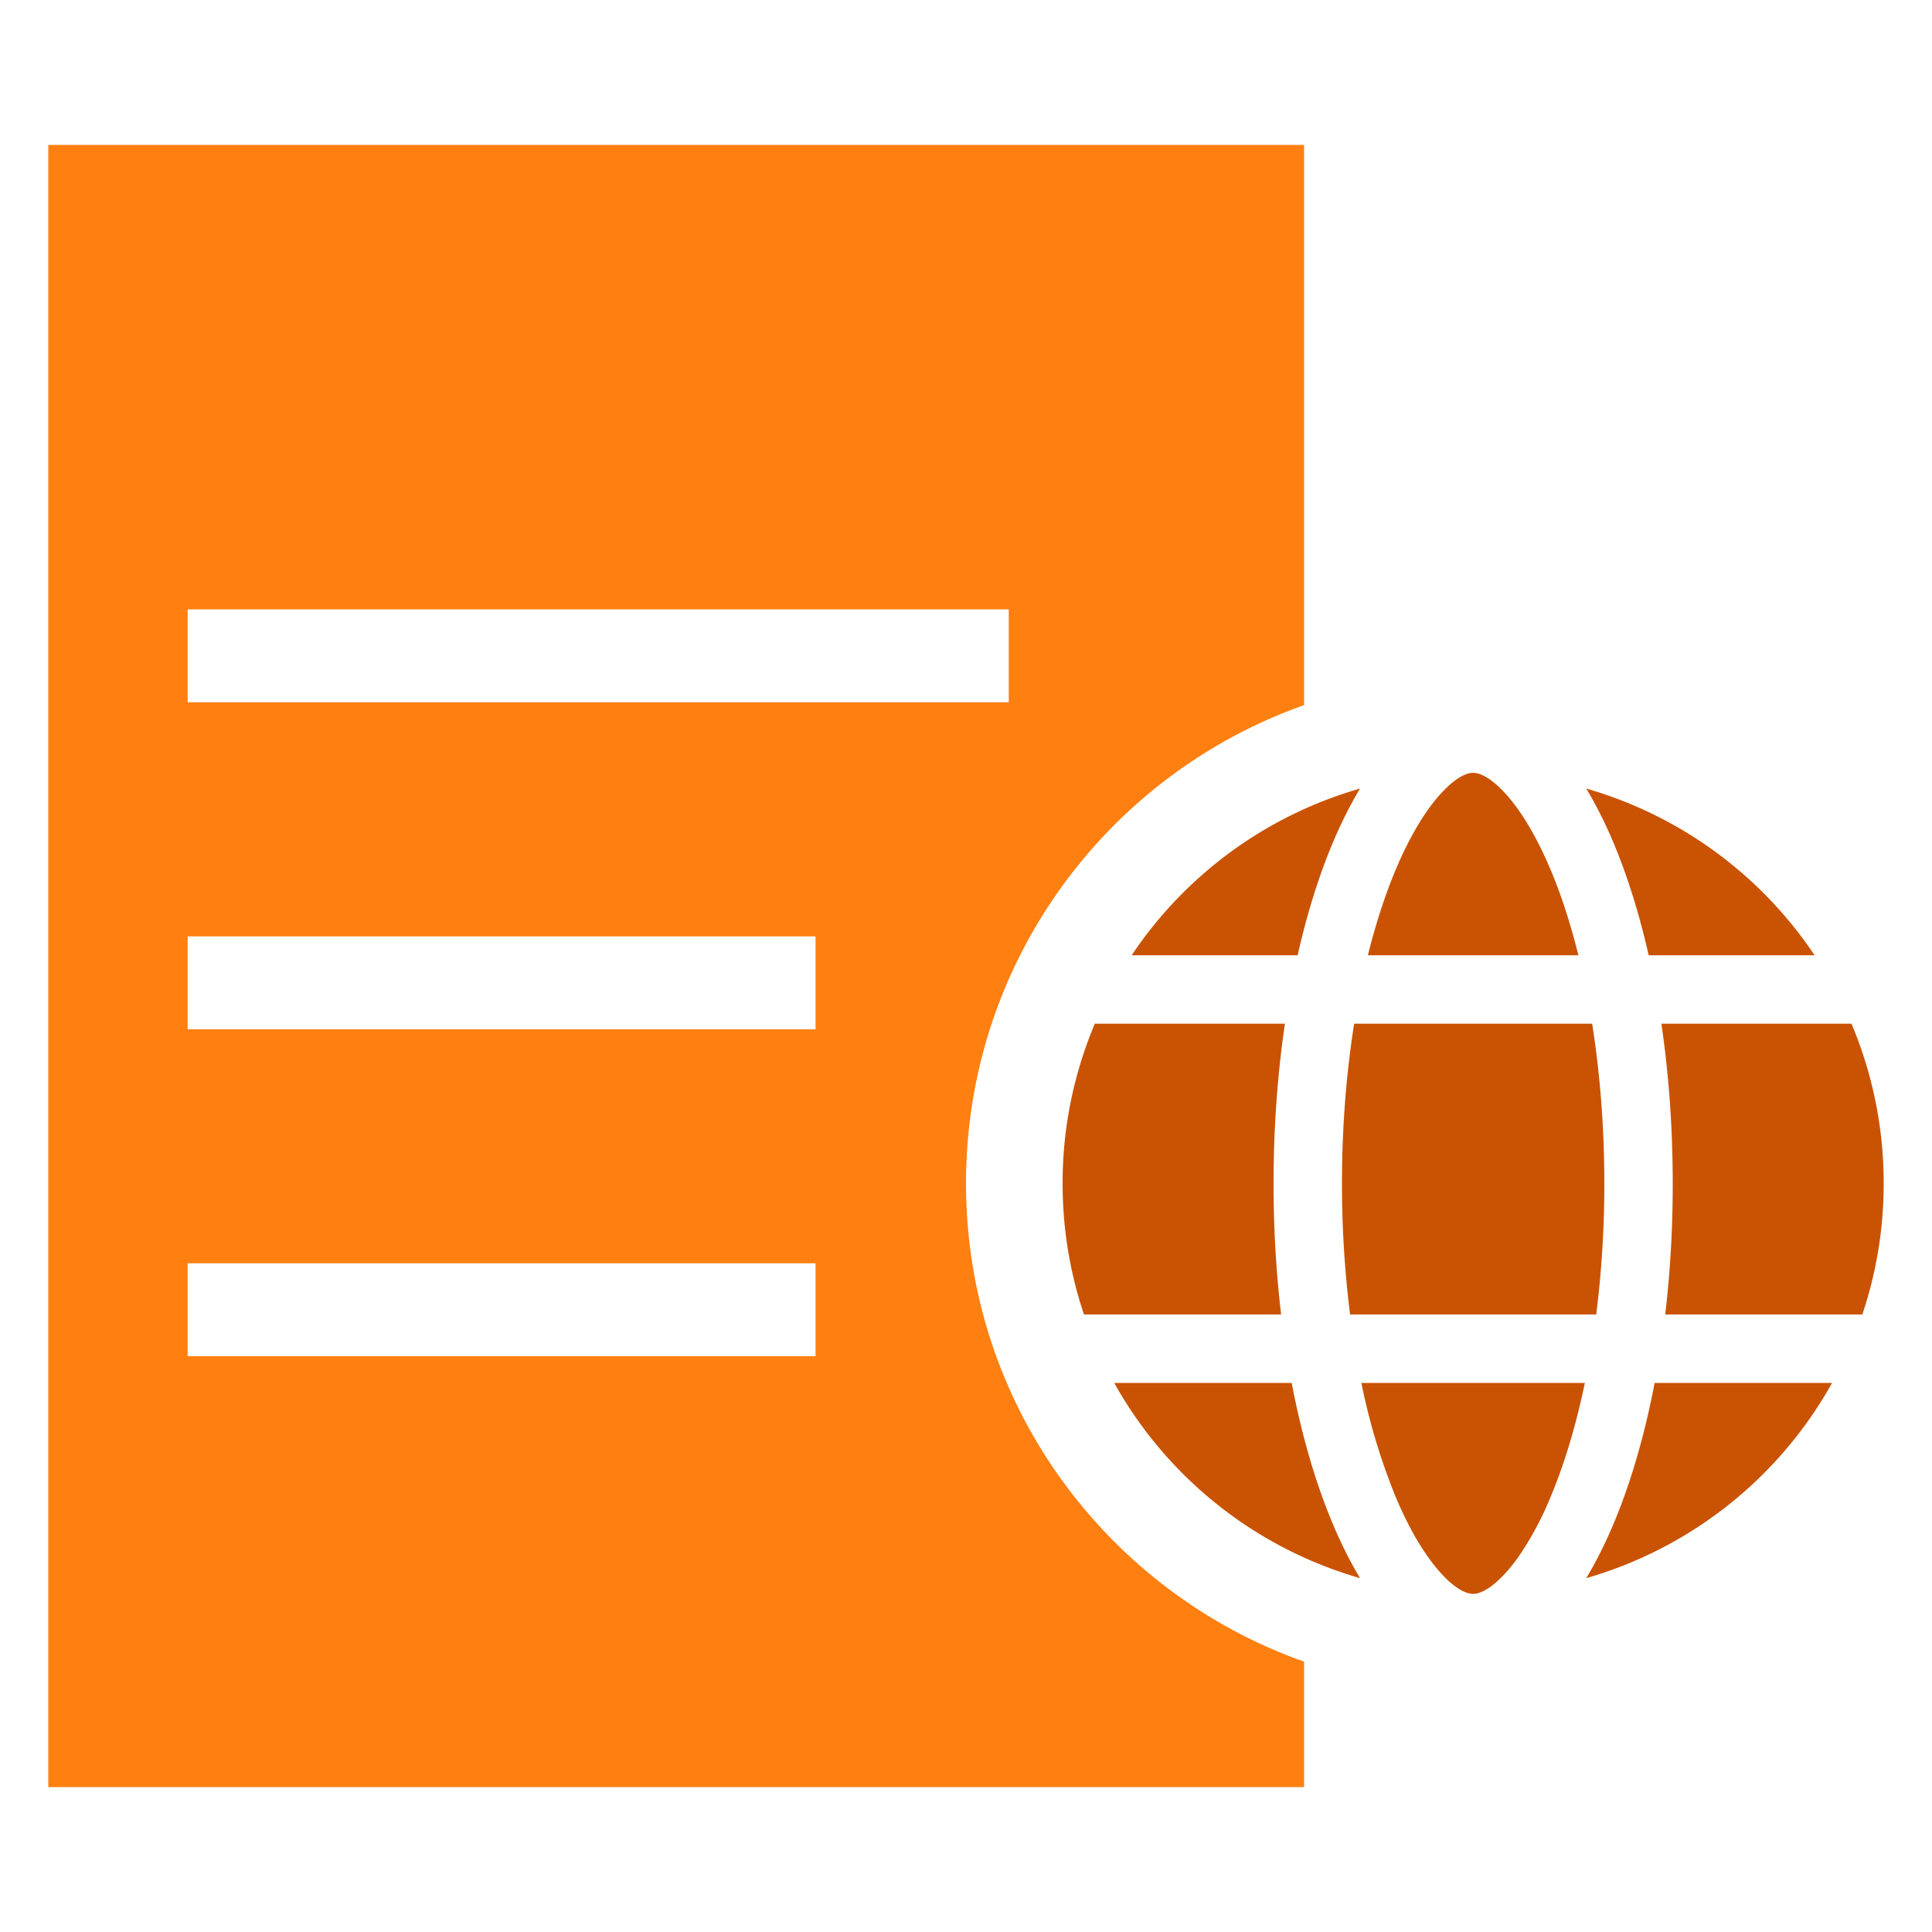
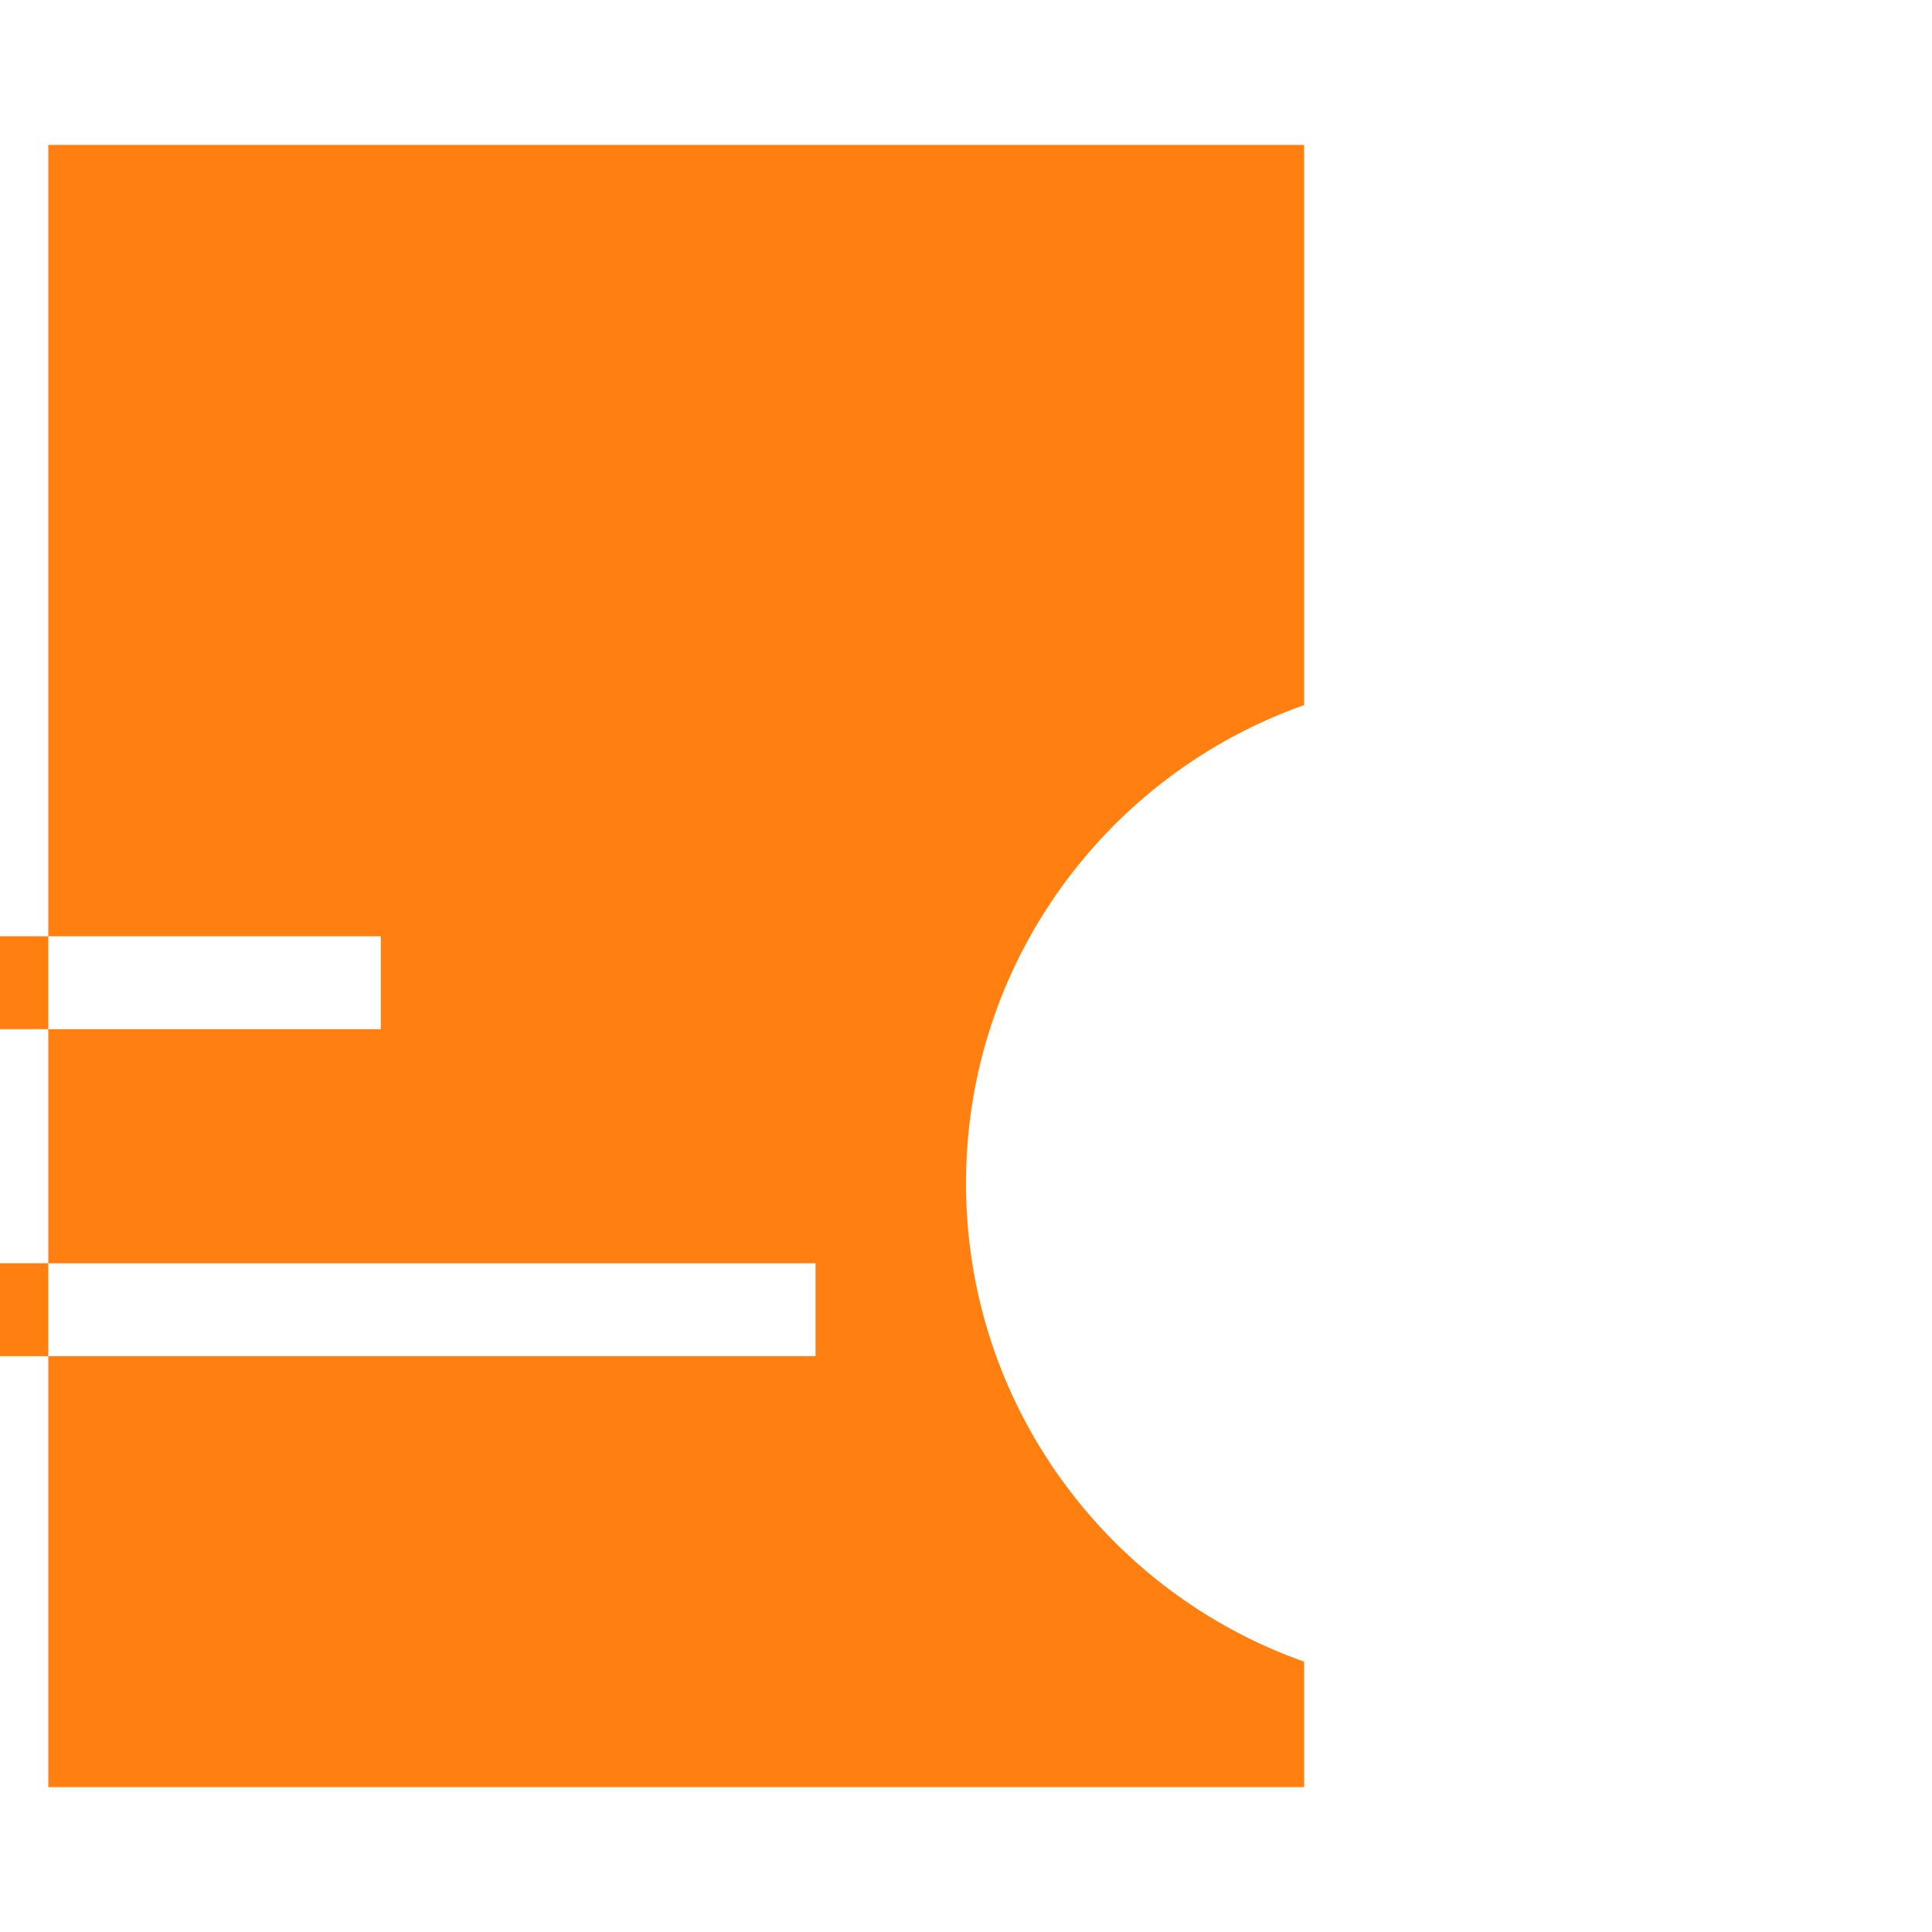
<svg xmlns="http://www.w3.org/2000/svg" width="40" height="40" viewBox="0 0 40 40" fill="none">
-   <path fill-rule="evenodd" clip-rule="evenodd" d="M32.813 28.632c-.184.883-.422 1.67-.699 2.335a6.693 6.693 0 01-.665 1.25 3.34 3.34 0 01-.35.426c-.32.325-.521.357-.599.357-.057 0-.181-.017-.37-.155a1.636 1.636 0 01-.229-.202 3.182 3.182 0 01-.285-.338 5.059 5.059 0 01-.349-.544 7.817 7.817 0 01-.381-.794 13.068 13.068 0 01-.7-2.335h4.627zm1.444 0c-.312 1.635-.805 3.031-1.416 4.042a8.52 8.52 0 005.09-4.042h-3.673zm4.3-1.417h-4.08a23.11 23.11 0 00.155-2.715c0-1.159-.083-2.272-.235-3.305h3.936A8.482 8.482 0 0139 24.5c0 .95-.155 1.863-.443 2.715zm-5.509 0h-5.096a21.635 21.635 0 01-.168-2.715c0-1.178.092-2.292.252-3.305h4.928c.16 1.013.252 2.127.252 3.305a21.6 21.6 0 01-.168 2.715zm-6.524 0a23.11 23.11 0 01-.156-2.715c0-1.159.083-2.272.235-3.305h-3.936A8.482 8.482 0 0022 24.5c0 .95.155 1.863.443 2.715h4.08zm-3.455 1.417a8.52 8.52 0 005.09 4.042c-.611-1.01-1.104-2.407-1.416-4.042h-3.674zm9.046-10.6c.213.513.404 1.1.564 1.746h-4.358c.16-.647.351-1.233.564-1.745.332-.795.69-1.346 1.016-1.676.32-.325.521-.357.599-.357a.44.44 0 01.174.041c.104.044.247.134.425.316.325.33.683.88 1.015 1.676zm2.02 1.746h3.434a8.513 8.513 0 00-4.728-3.452c.537.887.98 2.07 1.293 3.452zm-10.704 0h3.435c.312-1.382.756-2.565 1.293-3.452a8.513 8.513 0 00-4.729 3.452z" fill="#C95302" />
-   <path fill-rule="evenodd" clip-rule="evenodd" d="M27 37H1V3h26v11.598c-4.078 1.441-7 5.33-7 9.902 0 4.572 2.922 8.461 7 9.903V37zM3.885 26.155h13v1.923h-13v-1.923zm13-6.768h-13v1.923h13v-1.923zm-13-6.77h17v1.923h-17v-1.923z" fill="#FF7F11" />
+   <path fill-rule="evenodd" clip-rule="evenodd" d="M27 37H1V3h26v11.598c-4.078 1.441-7 5.33-7 9.902 0 4.572 2.922 8.461 7 9.903V37zM3.885 26.155h13v1.923h-13v-1.923zh-13v1.923h13v-1.923zm-13-6.77h17v1.923h-17v-1.923z" fill="#FF7F11" />
</svg>